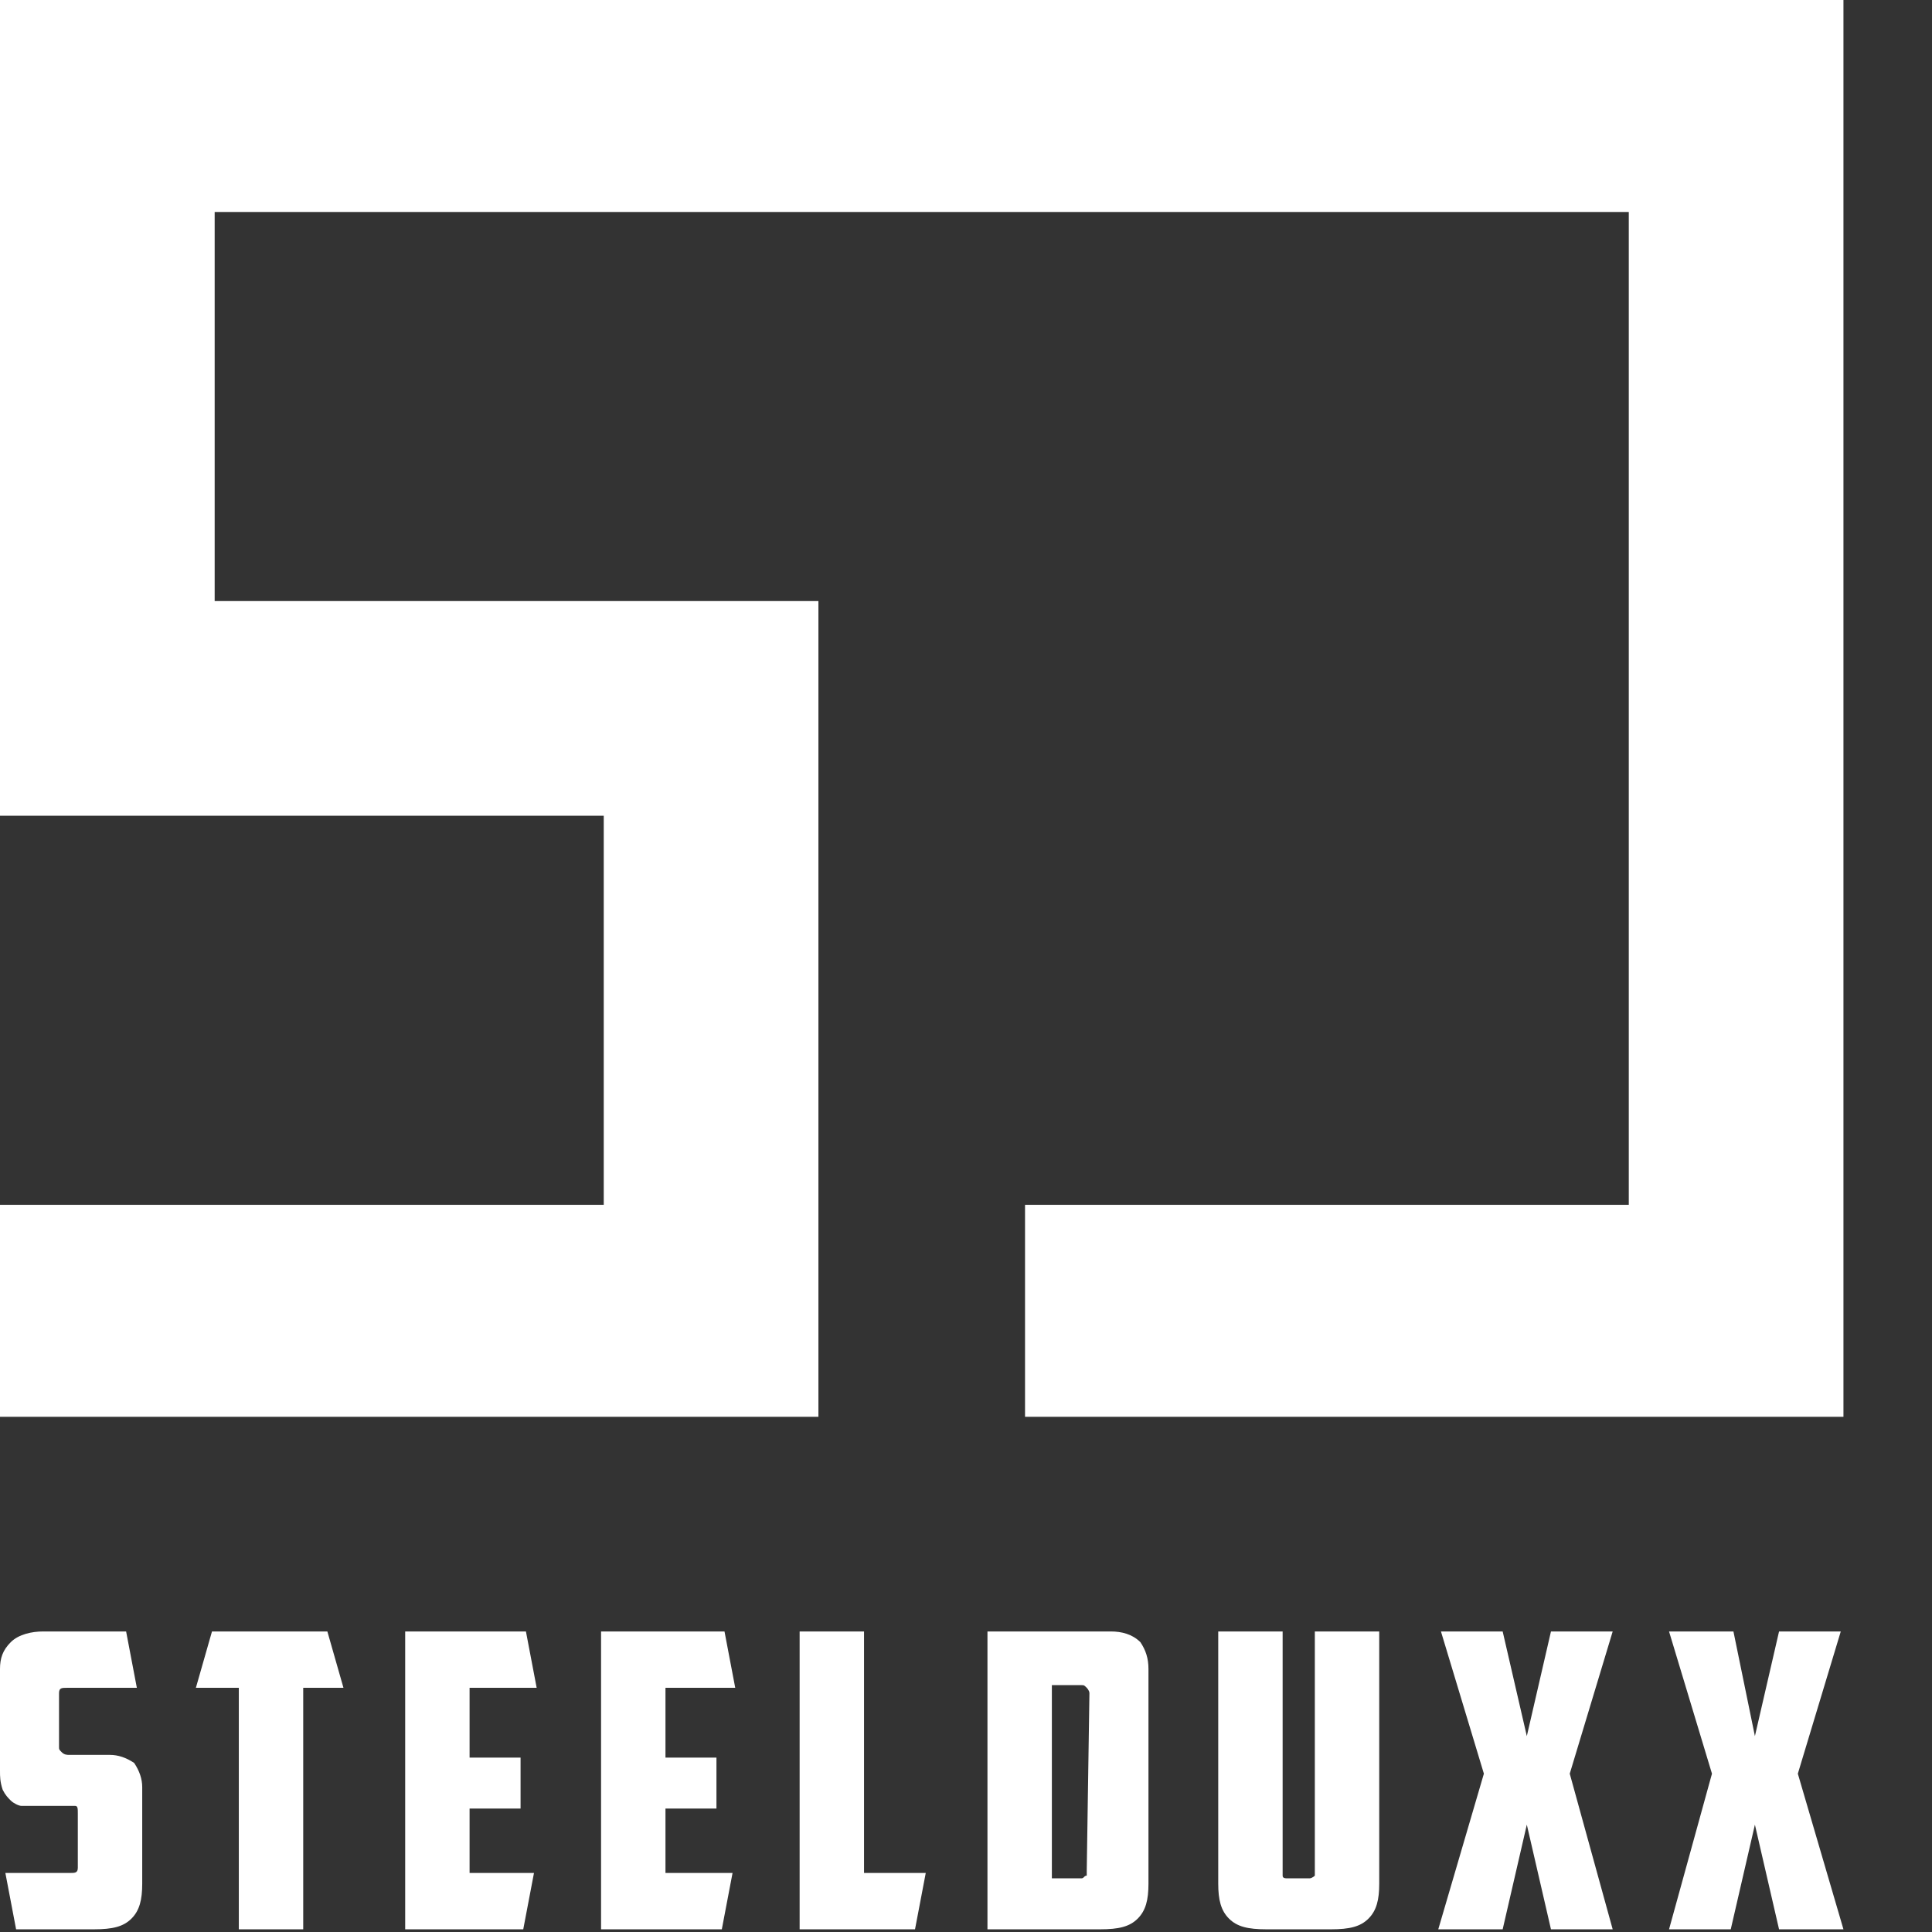
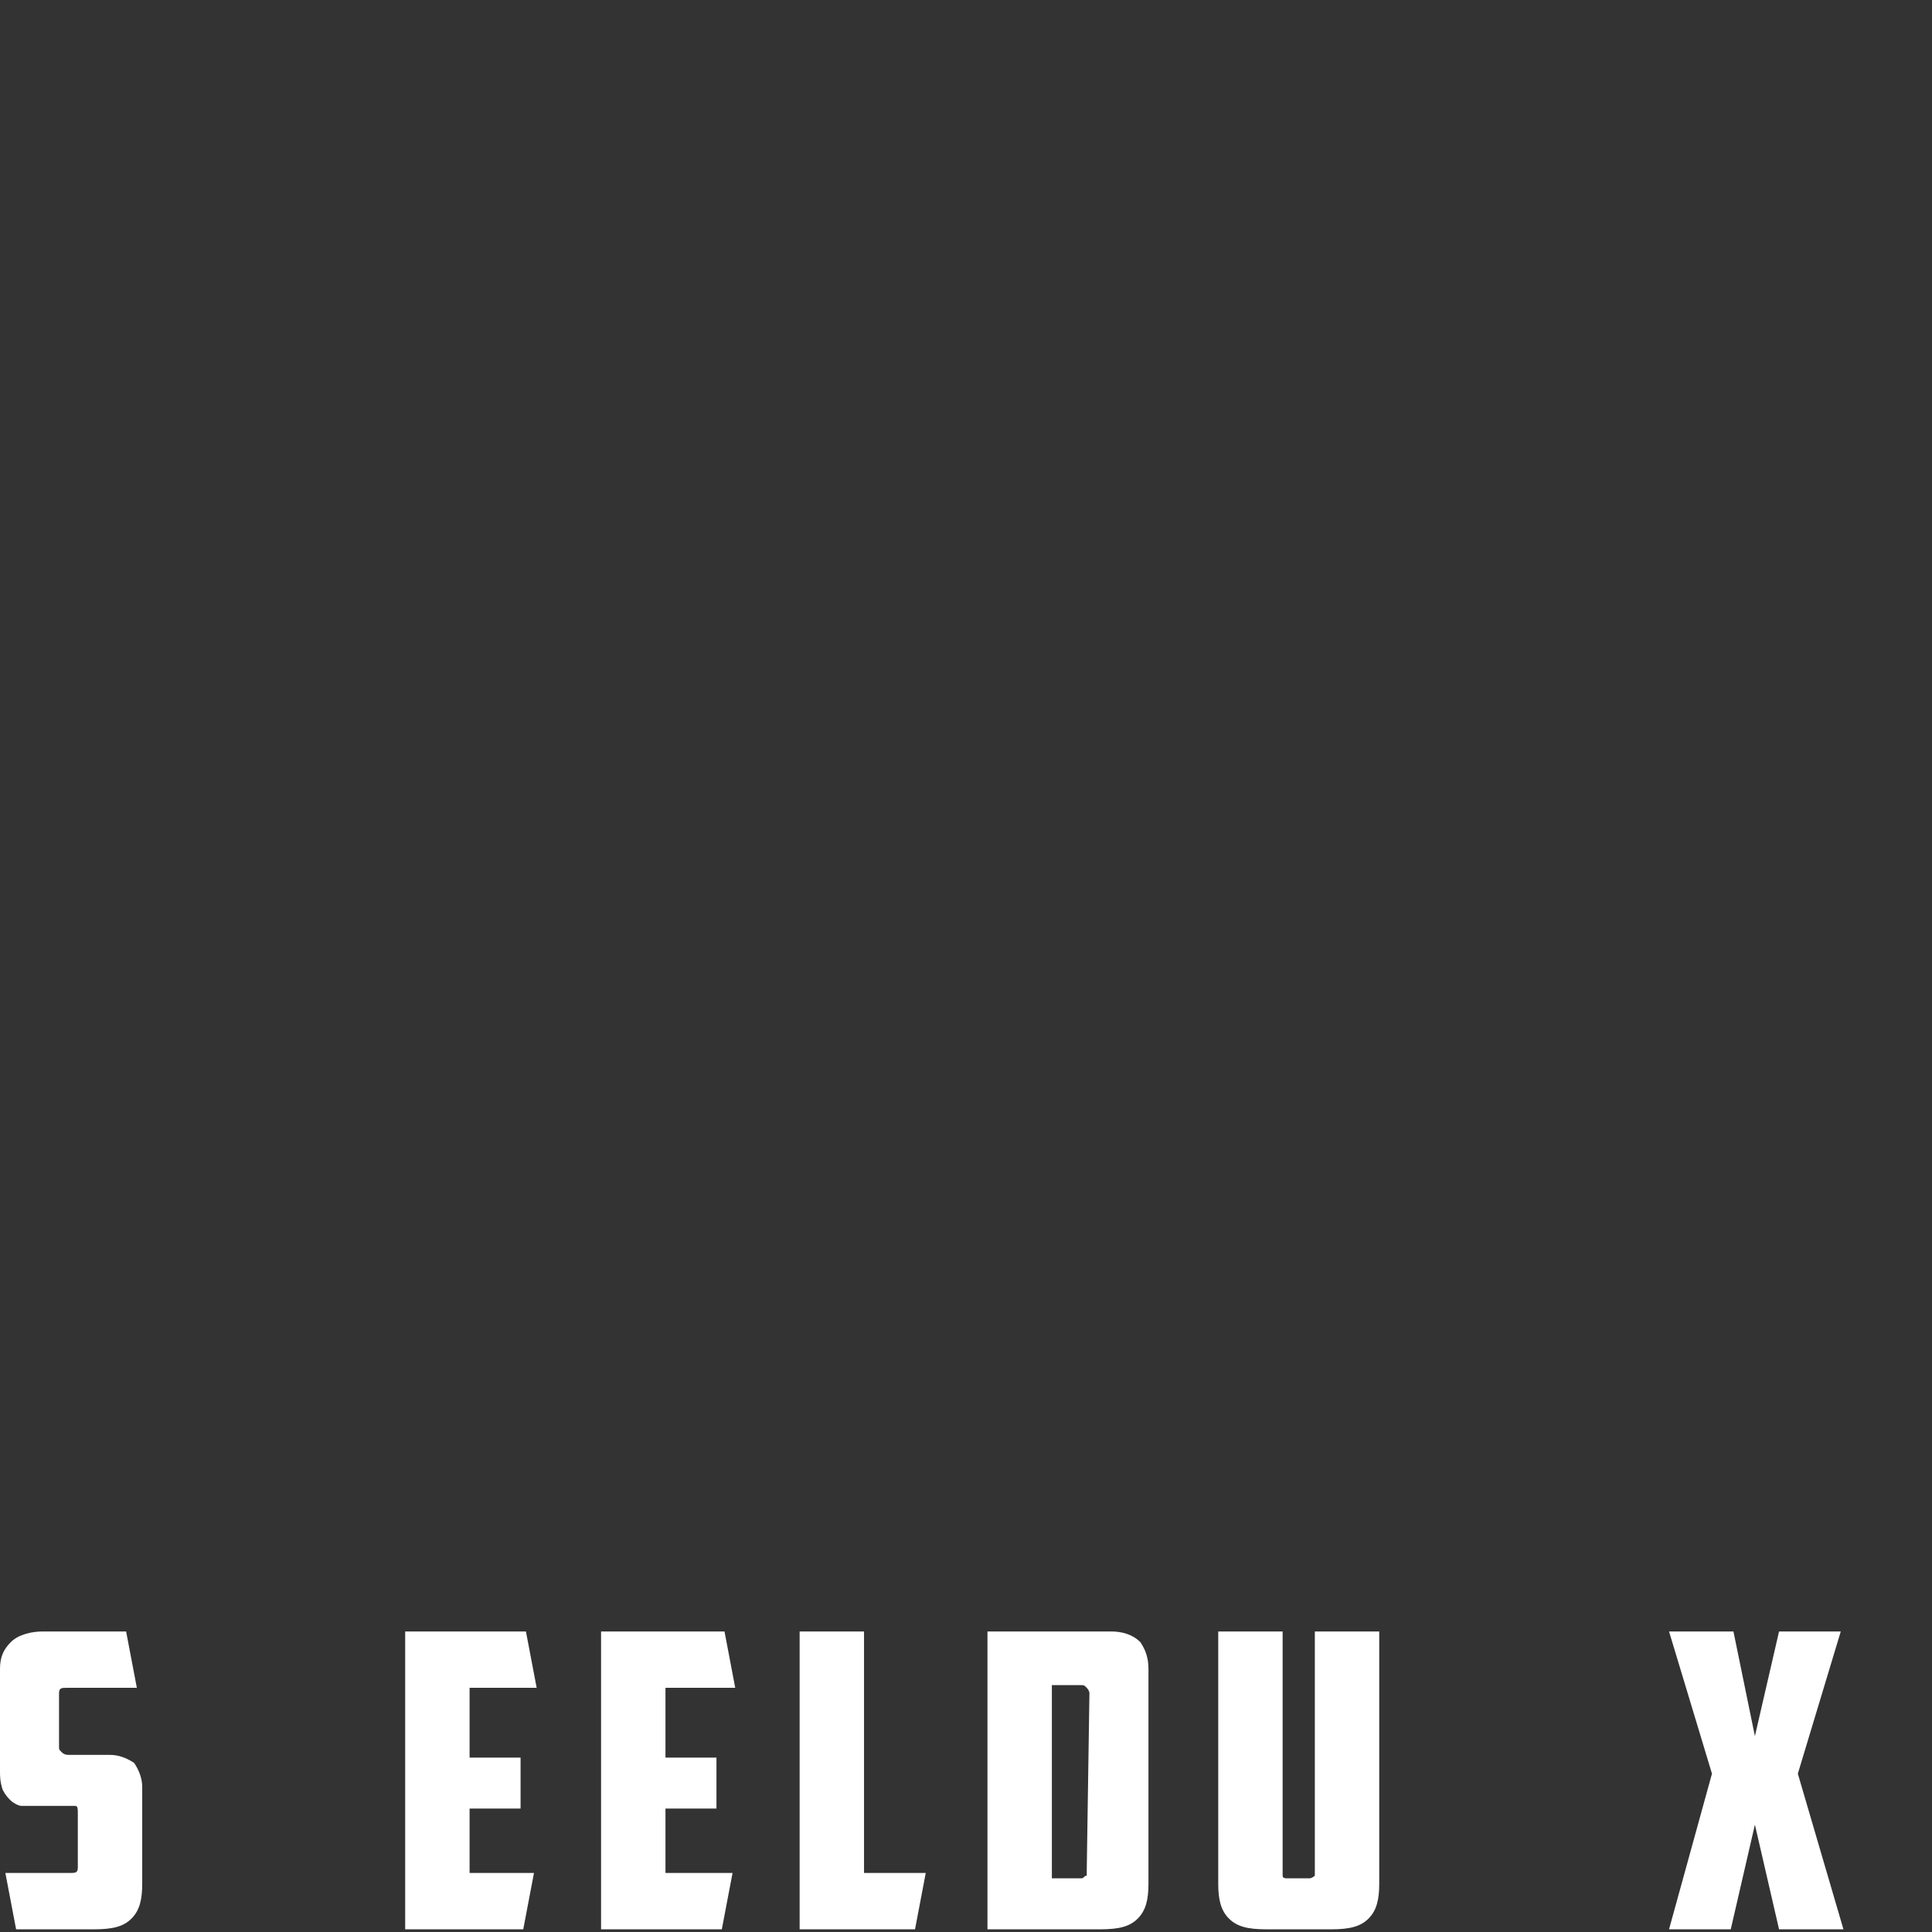
<svg xmlns="http://www.w3.org/2000/svg" version="1.1" id="Layer_1" x="0" y="0" viewBox="0 0 72 72" xml:space="preserve">
  <rect x="0" y="0" width="72" height="72" fill="#333333" stroke="none" />
  <style>.st0{fill:#fff}</style>
  <g id="Main">
    <g id="Desktop---Medium-Copy-15" transform="translate(-40 -36)">
      <g id="logo_x2F_main-white" transform="translate(40 36)">
        <g id="Logo">
-           <path id="Path" class="st0" d="M0 0v30.4h22.5v14.5H0v7.9h30.5V22.4H8V7.9h52.7v37H38.2v7.9h30.5V0z" />
          <path id="Path_1_" class="st0" d="M4.1 65.4H2.6c-.1 0-.2 0-.3-.1-.1-.1-.1-.1-.1-.2v-2c0-.2.1-.2.3-.2h2.6l-.4-2.1H1.6c-.4 0-.9.1-1.2.4-.3.3-.4.6-.4 1V66c0 .2 0 .4.1.7.1.2.2.3.3.4.1.1.3.2.4.2h2c.1 0 .1.1.1.3v2c0 .2-.1.2-.3.2H.2l.4 2.1h2.9c.7 0 1.1-.1 1.4-.4.3-.3.4-.7.4-1.3v-3.6c0-.3-.1-.6-.3-.9-.3-.2-.6-.3-.9-.3z" />
-           <path id="Path_2_" class="st0" d="M7.9 60.8l-.6 2.1h1.6v9h2.4v-9h1.5l-.6-2.1z" />
          <path id="Path_3_" class="st0" d="M20 62.9l-.4-2.1h-4.5v11.1h4.4l.4-2.1h-2.4v-2.4h1.9v-1.9h-1.9v-2.6z" />
          <path id="Path_4_" class="st0" d="M27.4 62.9l-.4-2.1h-4.6v11.1h4.5l.4-2.1h-2.5v-2.4h1.9v-1.9h-1.9v-2.6z" />
          <path id="Path_5_" class="st0" d="M32.2 60.8h-2.4v11.1h4.3l.4-2.1h-2.3z" />
          <path id="Shape" class="st0" d="M41.4 60.8h-4.6v11.1H41c.7 0 1.1-.1 1.4-.4.3-.3.4-.7.4-1.3v-8c0-.4-.1-.7-.3-1-.3-.3-.7-.4-1.1-.4zm-.9 8.9v.2c-.1 0-.1.1-.2.1h-1.1v-7.2h1.1c.1 0 .1 0 .2.1 0 0 .1.1.1.2l-.1 6.6z" />
          <path id="Path_6_" class="st0" d="M49 69.7v.2s-.1.1-.2.1H48c-.1 0-.2 0-.2-.1v-9.1h-2.4v9.4c0 .6.1 1 .4 1.3.3.3.7.4 1.4.4h2.4c.7 0 1.1-.1 1.4-.4.3-.3.4-.7.4-1.3v-9.4H49v8.9z" />
-           <path id="Path_7_" class="st0" d="M60.1 60.8h-2.3l-.9 3.9-.9-3.9h-2.3l1.6 5.3-1.7 5.8H56l.9-3.9.9 3.9h2.3l-1.6-5.8z" />
          <path id="Path_8_" class="st0" d="M68.6 60.8h-2.3l-.9 3.9-.8-3.9h-2.4l1.6 5.3-1.6 5.8h2.3l.9-3.9.9 3.9h2.4L67 66.1z" />
        </g>
      </g>
    </g>
  </g>
</svg>